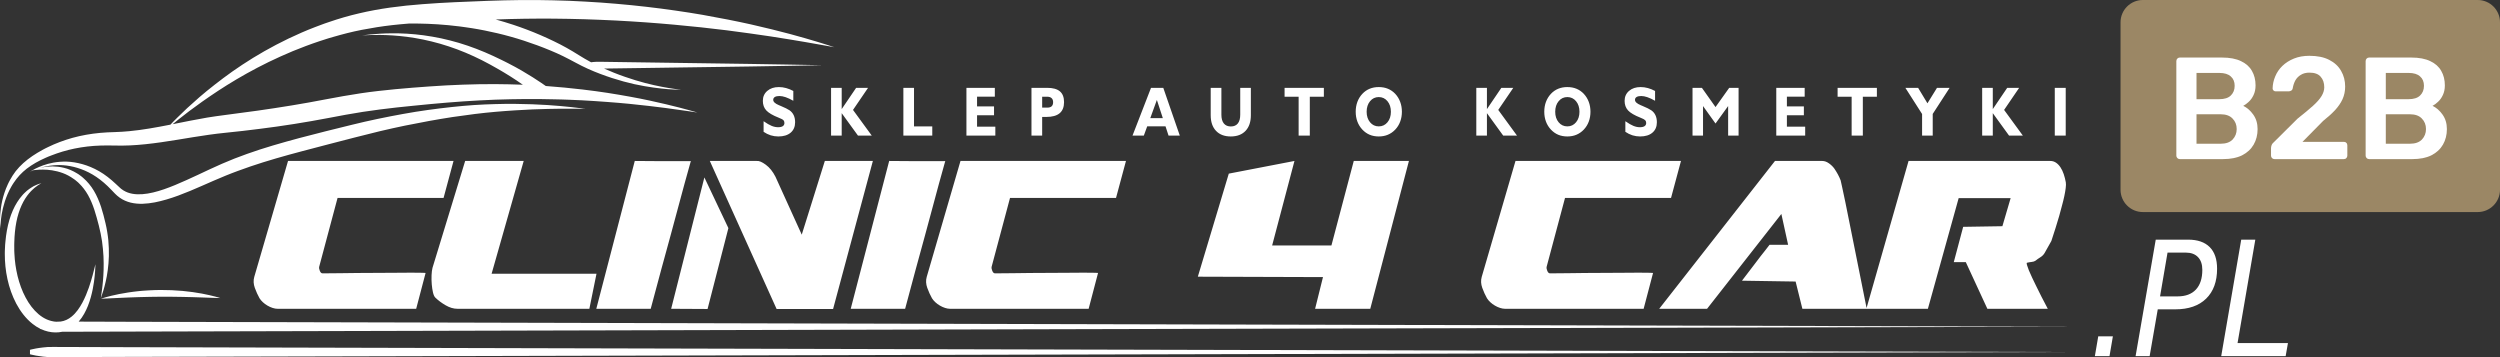
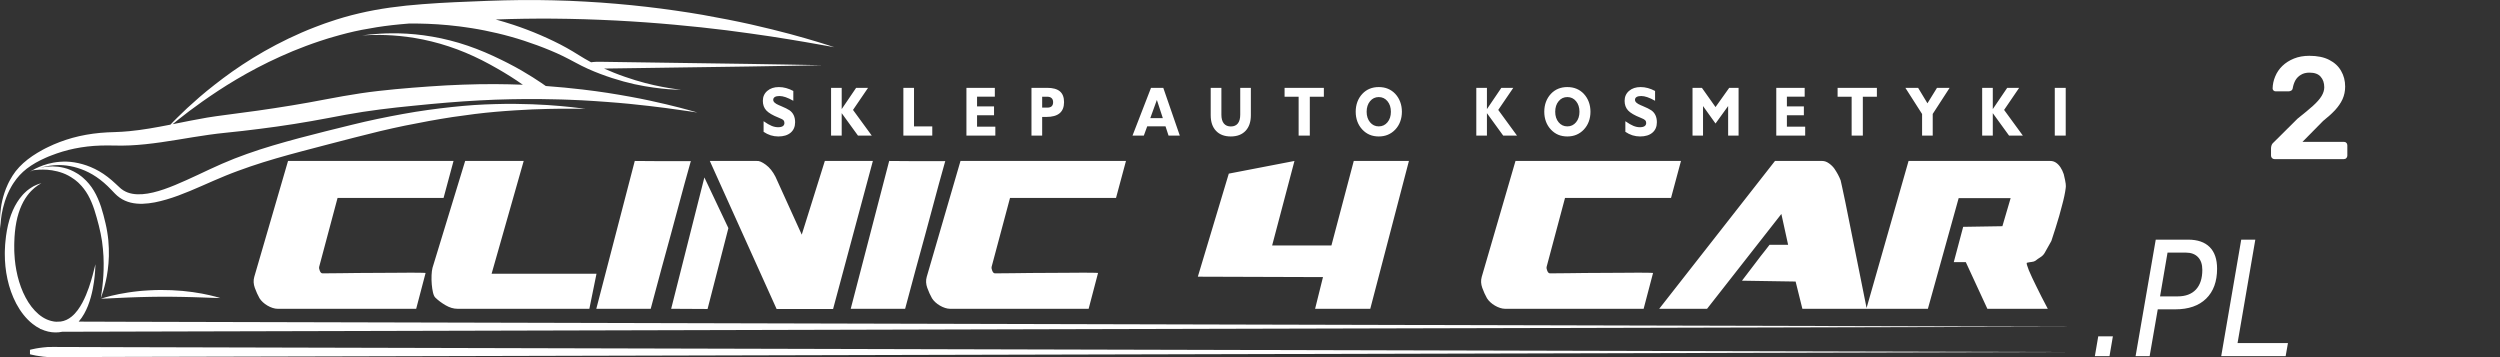
<svg xmlns="http://www.w3.org/2000/svg" width="224" height="32" viewBox="0 0 224 32" fill="none">
  <rect x="0" y="0" width="224" height="32" fill="#333333" stroke="none" />
-   <path d="M2.685 31.344C2.685 31.344 2.863 31.291 3.209 31.226C3.382 31.197 3.596 31.16 3.851 31.132C4.106 31.097 4.402 31.079 4.737 31.087C6.074 31.091 8.037 31.097 10.534 31.105C15.53 31.117 22.666 31.135 31.229 31.157C48.356 31.2 71.191 31.257 94.026 31.314C139.696 31.428 185.367 31.543 185.367 31.543C185.367 31.543 139.696 31.657 94.026 31.772C71.191 31.829 48.356 31.886 31.229 31.929C22.666 31.95 15.53 31.968 10.534 31.98C8.037 31.988 6.074 31.994 4.737 31.998C4.402 32.006 4.106 31.988 3.851 31.954C3.596 31.925 3.382 31.889 3.209 31.859C2.863 31.794 2.685 31.742 2.685 31.742V31.344ZM188.003 30.136H189.314L189.011 31.912H187.699L188.003 30.136ZM193.154 21.472H196.055C196.899 21.472 197.544 21.694 197.987 22.136C198.43 22.58 198.651 23.226 198.651 24.081C198.651 25.226 198.324 26.119 197.669 26.759C197.016 27.396 196.096 27.716 194.912 27.716H193.335L192.607 31.912H191.348L193.154 21.472ZM200.814 21.472H202.076L200.485 30.738H205L204.794 31.912H199.02L200.814 21.472ZM3.591 29.449C3.354 29.332 3.127 29.187 2.917 29.018C2.314 28.544 1.833 27.905 1.461 27.214C1.094 26.517 0.831 25.766 0.667 25.006C0.501 24.247 0.428 23.481 0.431 22.744L0.432 22.606L0.433 22.537L0.434 22.476L0.435 22.459C0.439 22.372 0.443 22.285 0.447 22.199C0.451 22.114 0.455 22.028 0.459 21.942C0.464 21.857 0.475 21.763 0.483 21.675C0.513 21.317 0.559 20.978 0.618 20.648C0.738 19.989 0.917 19.377 1.152 18.847C1.386 18.316 1.675 17.872 1.973 17.53C2.047 17.444 2.117 17.36 2.196 17.291C2.272 17.219 2.342 17.147 2.416 17.087C2.569 16.972 2.703 16.861 2.839 16.787C2.905 16.748 2.967 16.708 3.026 16.674C3.088 16.647 3.146 16.621 3.2 16.596C3.253 16.571 3.302 16.55 3.347 16.529C3.394 16.512 3.437 16.499 3.474 16.486C3.626 16.438 3.707 16.413 3.707 16.413C3.707 16.413 3.634 16.458 3.497 16.544C3.463 16.565 3.424 16.587 3.383 16.614C3.344 16.644 3.3 16.677 3.254 16.712C3.208 16.748 3.158 16.785 3.105 16.825C3.054 16.869 3.002 16.918 2.946 16.967C2.831 17.062 2.723 17.192 2.602 17.324C2.492 17.47 2.363 17.615 2.256 17.799C2.031 18.154 1.827 18.591 1.668 19.094C1.508 19.597 1.399 20.167 1.338 20.78C1.31 21.086 1.285 21.405 1.281 21.721C1.28 21.802 1.275 21.878 1.276 21.963C1.277 22.049 1.277 22.135 1.278 22.221C1.278 22.307 1.279 22.394 1.279 22.481C1.283 22.561 1.286 22.641 1.29 22.721C1.308 23.055 1.333 23.392 1.383 23.73C1.432 24.067 1.496 24.405 1.576 24.741C1.741 25.408 1.975 26.063 2.292 26.654C2.603 27.245 3.002 27.771 3.464 28.161C3.696 28.352 3.943 28.514 4.201 28.624C4.33 28.678 4.46 28.726 4.593 28.757C4.659 28.773 4.726 28.79 4.785 28.798L4.876 28.814L4.992 28.823C5.012 28.825 5.031 28.826 5.051 28.827C5.173 28.818 5.303 28.812 5.44 28.811C5.8 28.759 6.133 28.604 6.419 28.365C6.825 28.035 7.137 27.573 7.382 27.117C7.626 26.656 7.812 26.196 7.958 25.778C8.1 25.359 8.214 24.984 8.298 24.671C8.381 24.358 8.445 24.11 8.485 23.94C8.526 23.769 8.548 23.678 8.548 23.678C8.548 23.678 8.545 23.772 8.54 23.949C8.53 24.125 8.521 24.386 8.485 24.714C8.451 25.044 8.404 25.445 8.311 25.899C8.219 26.354 8.092 26.867 7.878 27.407C7.689 27.874 7.437 28.376 7.049 28.817C8.236 28.821 9.71 28.825 11.441 28.831C16.436 28.843 23.572 28.861 32.135 28.882C49.261 28.925 72.097 28.982 94.932 29.039C140.603 29.154 186.273 29.269 186.273 29.269C186.273 29.269 140.603 29.383 94.932 29.497L5.579 29.725C5.377 29.77 5.169 29.789 4.961 29.786C4.53 29.785 4.09 29.68 3.678 29.491L3.666 29.487C3.641 29.481 3.616 29.474 3.591 29.467V29.449ZM60.136 27.667L63.112 15.898L65.264 20.439L63.398 27.685L60.136 27.667ZM71.837 21.025L73.905 14.422H78.209L74.645 27.685H69.584L63.6 14.422H67.802C68.004 14.396 68.276 14.51 68.618 14.762C68.96 15.015 69.248 15.374 69.484 15.841L71.837 21.025ZM161.493 27.667L160.887 25.226L156.08 25.15C156.528 24.557 156.937 24.021 157.307 23.542C157.452 23.34 157.601 23.145 157.752 22.955C157.903 22.767 158.038 22.596 158.156 22.445C158.274 22.293 158.405 22.123 158.551 21.933H160.215L159.61 19.171L152.953 27.667H148.665L159.038 14.422H163.275C163.476 14.422 163.678 14.494 163.88 14.639C164.082 14.784 164.244 14.945 164.368 15.122C164.479 15.286 164.583 15.456 164.679 15.633C164.773 15.809 164.855 15.986 164.922 16.162C164.933 16.213 164.978 16.415 165.057 16.768C165.135 17.121 165.23 17.569 165.342 18.111C165.454 18.654 165.578 19.269 165.713 19.956C165.847 20.644 165.987 21.341 166.133 22.047C166.465 23.693 166.836 25.543 167.245 27.596L171.007 14.422H183.717C183.896 14.422 184.062 14.472 184.213 14.573C184.364 14.674 184.499 14.813 184.617 14.989C184.734 15.166 184.832 15.371 184.911 15.604C184.989 15.838 185.051 16.08 185.096 16.333C185.118 16.459 185.115 16.632 185.087 16.853C185.059 17.074 185.018 17.317 184.961 17.581C184.905 17.846 184.835 18.13 184.751 18.433C184.667 18.736 184.586 19.038 184.507 19.341C184.305 20.035 184.07 20.786 183.801 21.593L183.196 22.671C183.106 22.823 182.98 22.949 182.818 23.05C182.655 23.151 182.512 23.252 182.389 23.353C182.299 23.416 182.19 23.454 182.061 23.466C181.932 23.479 181.783 23.504 181.616 23.542C181.582 23.555 181.582 23.621 181.616 23.74C181.649 23.86 181.705 24.018 181.783 24.214C181.862 24.409 181.96 24.63 182.078 24.876C182.196 25.122 182.316 25.371 182.439 25.623C182.731 26.229 183.079 26.91 183.482 27.667H178.068L176.135 23.485H175.059L175.9 20.325L179.414 20.268L180.153 17.752H175.496L172.739 27.667H161.493ZM84.697 14.424L84.698 14.422C84.698 14.422 84.698 14.423 84.697 14.424C84.484 15.167 84.294 15.851 84.126 16.474C83.958 17.099 83.767 17.805 83.555 18.594C83.342 19.382 83.123 20.193 82.899 21.025C82.361 22.968 81.761 25.181 81.1 27.667H76.225L79.671 14.422C80.602 14.434 81.436 14.44 82.176 14.44H84.479C84.618 14.44 84.69 14.435 84.697 14.424ZM61.901 14.424L61.902 14.422C61.902 14.422 61.901 14.423 61.901 14.424C61.688 15.167 61.498 15.851 61.33 16.474C61.162 17.099 60.971 17.805 60.758 18.594C60.545 19.382 60.327 20.193 60.103 21.025C59.565 22.968 58.965 25.181 58.304 27.667H53.429L56.875 14.422C57.805 14.434 58.64 14.44 59.38 14.44H61.683C61.822 14.44 61.894 14.435 61.901 14.424ZM25.808 14.422H40.636L39.744 17.733H30.246L28.599 23.901C28.576 24.002 28.595 24.125 28.657 24.27C28.719 24.416 28.794 24.488 28.884 24.488H29.422C29.725 24.488 30.103 24.485 30.557 24.478C31.011 24.473 31.517 24.466 32.078 24.459C32.639 24.453 33.205 24.45 33.776 24.45C34.348 24.45 34.902 24.447 35.441 24.441C35.979 24.434 36.452 24.431 36.861 24.431C37.27 24.431 37.593 24.434 37.828 24.441C38.063 24.447 38.164 24.456 38.13 24.469L37.29 27.667H24.866C24.732 27.667 24.586 27.641 24.429 27.591C24.272 27.541 24.118 27.471 23.967 27.383C23.815 27.295 23.678 27.194 23.555 27.08C23.431 26.967 23.331 26.847 23.252 26.721C23.095 26.443 22.955 26.134 22.832 25.794C22.709 25.453 22.692 25.125 22.782 24.81L25.808 14.422ZM107.326 24.791L110.1 15.557L115.984 14.422L113.984 21.991H119.296L121.297 14.422H126.239L122.776 27.667H117.833L118.539 24.828L107.326 24.791ZM135.788 14.422H150.616L149.725 17.733H140.226L138.579 23.901C138.556 24.002 138.576 24.125 138.637 24.27C138.699 24.416 138.775 24.488 138.865 24.488H139.402C139.705 24.488 140.083 24.485 140.537 24.478C140.991 24.473 141.498 24.466 142.059 24.459C142.619 24.453 143.185 24.45 143.756 24.45C144.328 24.45 144.883 24.447 145.421 24.441C145.959 24.434 146.432 24.431 146.842 24.431C147.25 24.431 147.573 24.434 147.808 24.441C148.043 24.447 148.144 24.456 148.111 24.469L147.27 27.667H134.846C134.712 27.667 134.566 27.641 134.409 27.591C134.252 27.541 134.099 27.471 133.947 27.383C133.796 27.295 133.658 27.194 133.535 27.08C133.412 26.967 133.311 26.847 133.232 26.721C133.076 26.443 132.935 26.134 132.812 25.794C132.689 25.453 132.672 25.125 132.762 24.81L135.788 14.422ZM86.06 14.422H100.887L99.996 17.733H90.498L88.85 23.901C88.828 24.002 88.847 24.125 88.909 24.27C88.971 24.416 89.046 24.488 89.136 24.488H89.674C89.977 24.488 90.355 24.485 90.809 24.478C91.263 24.473 91.769 24.466 92.33 24.459C92.891 24.453 93.457 24.45 94.028 24.45C94.6 24.45 95.155 24.447 95.693 24.441C96.231 24.434 96.704 24.431 97.113 24.431C97.522 24.431 97.844 24.434 98.08 24.441C98.315 24.447 98.416 24.456 98.382 24.469L97.542 27.667H85.118C84.983 27.667 84.838 27.641 84.681 27.591C84.524 27.541 84.37 27.471 84.219 27.383C84.067 27.295 83.93 27.194 83.806 27.08C83.683 26.967 83.582 26.847 83.504 26.721C83.347 26.443 83.207 26.134 83.084 25.794C82.96 25.453 82.944 25.125 83.034 24.81L86.06 14.422ZM41.678 14.422H46.923L44.048 24.526H53.446L52.807 27.667H40.988C40.641 27.667 40.288 27.563 39.929 27.354C39.57 27.146 39.262 26.916 39.004 26.664C38.915 26.576 38.845 26.421 38.794 26.201C38.744 25.98 38.708 25.737 38.685 25.472C38.663 25.207 38.657 24.939 38.668 24.667C38.679 24.396 38.708 24.173 38.752 23.996L41.678 14.422ZM19.287 26.574C19.143 26.537 18.968 26.489 18.766 26.446C18.564 26.399 18.336 26.35 18.086 26.305C17.836 26.258 17.564 26.212 17.276 26.173C16.987 26.134 16.683 26.095 16.367 26.067C16.05 26.038 15.723 26.015 15.391 26.002C15.058 25.987 14.72 25.982 14.381 25.982C14.043 25.986 13.706 25.993 13.371 26.014C13.204 26.021 13.039 26.033 12.879 26.046C12.798 26.053 12.717 26.059 12.638 26.065C12.557 26.073 12.477 26.081 12.397 26.089C12.081 26.12 11.777 26.163 11.489 26.206C11.201 26.247 10.93 26.297 10.68 26.346C10.43 26.393 10.203 26.447 10.001 26.495C9.799 26.541 9.625 26.59 9.482 26.63C9.194 26.71 9.032 26.765 9.032 26.765C9.032 26.765 9.202 26.762 9.497 26.748C9.79 26.734 10.21 26.714 10.713 26.691C10.964 26.68 11.236 26.667 11.523 26.655C11.81 26.645 12.113 26.634 12.425 26.623C12.739 26.616 13.062 26.608 13.39 26.6C13.554 26.597 13.719 26.594 13.885 26.592C14.051 26.588 14.217 26.587 14.384 26.588C14.717 26.584 15.051 26.587 15.379 26.589C15.707 26.594 16.03 26.598 16.343 26.603C16.656 26.61 16.958 26.617 17.245 26.624C17.533 26.634 17.805 26.643 18.055 26.651C18.559 26.669 18.979 26.683 19.273 26.694C19.567 26.704 19.737 26.705 19.737 26.705C19.737 26.705 19.696 26.693 19.62 26.669C19.543 26.647 19.431 26.611 19.287 26.574ZM50.235 9.502C49.53 9.441 48.673 9.376 47.688 9.343C46.703 9.308 45.59 9.288 44.376 9.327C43.769 9.342 43.136 9.37 42.481 9.412C41.827 9.454 41.152 9.52 40.458 9.592C39.072 9.743 37.613 9.936 36.113 10.211C34.614 10.482 33.066 10.8 31.511 11.186C29.961 11.563 28.386 11.957 26.812 12.372C25.24 12.796 23.665 13.241 22.135 13.789C21.37 14.06 20.616 14.354 19.883 14.676C19.148 14.996 18.437 15.336 17.742 15.662C17.048 15.989 16.364 16.297 15.695 16.577C15.025 16.853 14.364 17.094 13.714 17.246C13.068 17.399 12.428 17.464 11.853 17.36C11.566 17.308 11.298 17.21 11.061 17.062C10.999 17.029 10.946 16.982 10.889 16.942L10.847 16.911L10.806 16.875C10.774 16.848 10.744 16.822 10.718 16.797C10.601 16.688 10.485 16.581 10.371 16.474C9.897 16.029 9.397 15.636 8.888 15.344C8.379 15.052 7.866 14.842 7.376 14.706C6.885 14.57 6.416 14.494 5.979 14.482C5.865 14.482 5.768 14.479 5.662 14.482C5.557 14.487 5.453 14.488 5.354 14.498C5.155 14.514 4.967 14.538 4.79 14.571C4.08 14.697 3.554 14.928 3.206 15.095C3.032 15.179 2.903 15.255 2.816 15.305C2.73 15.357 2.685 15.383 2.685 15.383C2.685 15.383 2.732 15.363 2.822 15.322C2.868 15.302 2.925 15.278 2.992 15.251C3.013 15.248 3.036 15.245 3.063 15.242C3.17 15.227 3.327 15.217 3.524 15.204C3.722 15.194 3.962 15.196 4.234 15.211C4.506 15.229 4.81 15.276 5.132 15.356C5.453 15.438 5.794 15.553 6.128 15.735C6.291 15.829 6.447 15.913 6.625 16.048L6.69 16.094L6.723 16.117L6.744 16.132C6.726 16.119 6.741 16.13 6.738 16.128L6.745 16.134C6.784 16.167 6.824 16.2 6.863 16.233C6.903 16.265 6.942 16.299 6.982 16.331L7.094 16.441C7.396 16.733 7.664 17.085 7.89 17.482C8.113 17.882 8.297 18.323 8.45 18.785C8.603 19.248 8.73 19.732 8.856 20.213C8.977 20.683 9.068 21.153 9.141 21.613C9.203 22.075 9.25 22.525 9.271 22.955C9.289 23.385 9.297 23.795 9.283 24.173C9.271 24.552 9.251 24.9 9.222 25.209C9.209 25.363 9.192 25.506 9.178 25.64C9.165 25.774 9.148 25.897 9.133 26.008C9.103 26.229 9.08 26.403 9.06 26.522C9.042 26.641 9.032 26.705 9.032 26.705C9.032 26.705 9.054 26.645 9.095 26.534C9.135 26.422 9.194 26.256 9.258 26.041C9.321 25.827 9.398 25.564 9.464 25.256C9.501 25.104 9.531 24.938 9.567 24.764C9.597 24.59 9.629 24.405 9.653 24.212C9.709 23.824 9.739 23.399 9.755 22.949C9.767 22.497 9.749 22.019 9.706 21.527C9.677 21.282 9.653 21.031 9.607 20.781C9.584 20.656 9.568 20.528 9.54 20.403C9.513 20.278 9.486 20.152 9.458 20.025C9.345 19.534 9.216 19.032 9.055 18.532C8.887 18.035 8.681 17.542 8.414 17.095C8.148 16.648 7.817 16.254 7.455 15.941C7.41 15.902 7.365 15.863 7.319 15.825C7.273 15.79 7.226 15.755 7.179 15.72C7.132 15.686 7.085 15.652 7.039 15.618L7.016 15.602L6.994 15.59L6.96 15.569L6.892 15.528C6.72 15.419 6.509 15.315 6.315 15.23C5.927 15.065 5.543 14.982 5.191 14.94C4.536 14.865 3.991 14.948 3.602 15.039C3.926 14.943 4.332 14.852 4.815 14.81C4.988 14.794 5.171 14.789 5.361 14.791C5.457 14.79 5.553 14.8 5.651 14.803C5.749 14.81 5.859 14.822 5.958 14.832C6.368 14.885 6.81 14.986 7.263 15.152C7.718 15.316 8.181 15.548 8.636 15.855C9.091 16.163 9.532 16.543 9.965 16.998C10.183 17.219 10.406 17.487 10.718 17.706C11.02 17.922 11.364 18.07 11.716 18.156C12.425 18.326 13.153 18.266 13.864 18.134C15.288 17.855 16.685 17.27 18.096 16.651C18.802 16.341 19.512 16.025 20.233 15.732C20.414 15.661 20.596 15.589 20.778 15.516C20.961 15.447 21.144 15.379 21.328 15.309C21.697 15.173 22.068 15.038 22.444 14.912C23.944 14.402 25.497 13.964 27.06 13.55C28.622 13.131 30.194 12.734 31.739 12.33C32.511 12.134 33.271 11.938 34.028 11.758C34.784 11.578 35.534 11.413 36.272 11.259C37.75 10.959 39.184 10.695 40.549 10.487C41.915 10.285 43.208 10.12 44.407 10.018C45.007 9.963 45.583 9.926 46.131 9.889C46.679 9.85 47.199 9.826 47.689 9.804C48.667 9.768 49.522 9.746 50.227 9.741C50.931 9.739 51.486 9.739 51.863 9.745C52.241 9.75 52.443 9.753 52.443 9.753C52.443 9.753 52.243 9.726 51.867 9.676C51.491 9.632 50.939 9.561 50.235 9.502ZM194.211 22.633L193.541 26.556H195.116C195.828 26.556 196.375 26.35 196.757 25.94C197.137 25.529 197.328 24.942 197.328 24.179C197.328 23.687 197.199 23.308 196.94 23.038C196.681 22.768 196.318 22.633 195.85 22.633H194.211ZM49.543 1.67C50.499 1.68 51.447 1.695 52.383 1.724C52.852 1.737 53.318 1.754 53.78 1.775C54.242 1.795 54.7 1.817 55.156 1.837C56.066 1.882 56.96 1.943 57.836 2.002C58.709 2.064 59.562 2.136 60.401 2.211C62.065 2.362 63.642 2.53 65.093 2.713C65.819 2.803 66.514 2.902 67.175 2.992C67.837 3.081 68.463 3.173 69.052 3.263C70.229 3.449 71.256 3.612 72.101 3.759C72.947 3.908 73.61 4.025 74.063 4.105C74.516 4.186 74.757 4.23 74.757 4.23C74.757 4.23 74.522 4.153 74.082 4.01C73.639 3.874 72.992 3.664 72.161 3.43C71.33 3.194 70.32 2.91 69.152 2.628C68.569 2.485 67.947 2.336 67.29 2.188C66.962 2.111 66.624 2.04 66.278 1.969C65.931 1.898 65.577 1.827 65.215 1.753C64.491 1.61 63.734 1.47 62.951 1.33C62.166 1.194 61.356 1.067 60.516 0.947C59.686 0.823 58.821 0.717 57.938 0.612C57.057 0.508 56.155 0.421 55.237 0.341C54.319 0.261 53.384 0.193 52.437 0.143C51.964 0.114 51.487 0.095 51.008 0.072C50.529 0.055 50.048 0.038 49.564 0.028C48.596 0.005 47.621 -0.007 46.641 0.005C45.664 0.014 44.674 0.042 43.7 0.076C41.747 0.152 39.789 0.222 37.853 0.374C35.919 0.52 33.999 0.764 32.167 1.198C31.252 1.412 30.36 1.669 29.502 1.966C29.395 2.002 29.288 2.039 29.181 2.075L29.101 2.102L29.018 2.133L28.862 2.19C28.654 2.268 28.452 2.337 28.241 2.423C28.033 2.504 27.827 2.586 27.622 2.667C27.42 2.752 27.219 2.838 27.019 2.922C25.429 3.613 23.972 4.391 22.67 5.189C22.346 5.39 22.032 5.595 21.724 5.792C21.418 5.994 21.124 6.197 20.836 6.396C20.268 6.805 19.731 7.194 19.242 7.585C18.746 7.965 18.297 8.344 17.883 8.695C17.473 9.051 17.105 9.391 16.768 9.691C16.44 10.003 16.149 10.283 15.897 10.529C15.645 10.772 15.441 10.995 15.271 11.168C13.995 11.419 12.765 11.643 11.576 11.754C11.359 11.771 11.142 11.792 10.928 11.805C10.712 11.815 10.504 11.829 10.285 11.835C9.85 11.847 9.407 11.865 8.976 11.906C8.112 11.986 7.28 12.135 6.498 12.35C5.717 12.57 4.983 12.847 4.312 13.174C4.227 13.216 4.142 13.257 4.058 13.298C3.978 13.34 3.9 13.382 3.821 13.424C3.664 13.51 3.498 13.601 3.347 13.695C3.041 13.88 2.75 14.076 2.478 14.288C1.935 14.711 1.471 15.191 1.131 15.731C1.055 15.861 0.977 15.978 0.905 16.113C0.836 16.248 0.759 16.377 0.703 16.508C0.582 16.768 0.481 17.023 0.4 17.27C0.235 17.762 0.14 18.22 0.085 18.619C0.029 19.019 0.008 19.36 0.002 19.637C-0.004 19.914 0.004 20.126 0.012 20.268C0.02 20.41 0.025 20.483 0.025 20.483C0.025 20.483 0.028 20.41 0.034 20.268C0.042 20.126 0.058 19.916 0.088 19.645C0.153 19.105 0.293 18.308 0.676 17.402C0.771 17.176 0.886 16.946 1.018 16.716C1.08 16.597 1.158 16.492 1.229 16.377C1.302 16.263 1.395 16.145 1.48 16.026C1.817 15.59 2.262 15.178 2.789 14.835C3.052 14.661 3.336 14.5 3.634 14.351C3.785 14.274 3.932 14.208 4.092 14.136C4.173 14.101 4.254 14.066 4.336 14.03C4.416 13.999 4.496 13.969 4.576 13.937C5.231 13.681 5.935 13.463 6.681 13.311C7.427 13.16 8.213 13.064 9.032 13.041C9.442 13.029 9.856 13.031 10.29 13.041C10.507 13.047 10.737 13.044 10.962 13.046C11.189 13.044 11.416 13.034 11.646 13.028C13.48 12.944 15.375 12.607 17.296 12.292C17.777 12.213 18.26 12.143 18.745 12.072C18.987 12.039 19.222 12.007 19.47 11.977C19.716 11.95 19.964 11.923 20.212 11.895C20.714 11.841 21.219 11.787 21.727 11.733C22.234 11.671 22.744 11.609 23.256 11.547C25.302 11.294 27.388 10.962 29.448 10.569C30.477 10.373 31.492 10.178 32.507 10.024C33.523 9.87 34.539 9.74 35.548 9.628C36.057 9.576 36.565 9.524 37.069 9.472C37.574 9.422 38.076 9.373 38.575 9.324C39.572 9.231 40.556 9.151 41.525 9.083C42.493 9.015 43.445 8.97 44.378 8.931C45.312 8.897 46.225 8.882 47.115 8.874C47.559 8.873 47.999 8.873 48.43 8.877C48.863 8.885 49.288 8.892 49.707 8.9C49.917 8.904 50.127 8.909 50.333 8.914C50.538 8.921 50.742 8.928 50.943 8.935C51.347 8.947 51.743 8.969 52.132 8.987C52.909 9.028 53.654 9.08 54.362 9.132C55.07 9.181 55.742 9.243 56.373 9.302C57.634 9.431 58.734 9.556 59.639 9.676C60.543 9.798 61.255 9.894 61.739 9.97C62.224 10.042 62.482 10.081 62.482 10.081C62.482 10.081 62.419 10.063 62.297 10.027C62.174 9.993 61.993 9.938 61.755 9.874C61.279 9.746 60.582 9.553 59.687 9.345C58.792 9.134 57.702 8.889 56.444 8.662C55.814 8.549 55.144 8.431 54.435 8.322C53.726 8.208 52.978 8.117 52.197 8.02C51.157 7.898 50.054 7.789 48.903 7.706C48.797 7.632 48.66 7.536 48.493 7.422C48.078 7.141 47.48 6.751 46.743 6.325C46.375 6.113 45.971 5.892 45.54 5.671C45.432 5.616 45.323 5.561 45.212 5.505C45.102 5.451 44.99 5.396 44.877 5.34C44.65 5.228 44.417 5.117 44.179 5.008C43.224 4.566 42.181 4.16 41.118 3.842C40.586 3.686 40.05 3.549 39.52 3.434C38.989 3.326 38.463 3.23 37.955 3.163C36.934 3.026 35.978 2.979 35.16 2.984C34.751 2.985 34.377 2.999 34.045 3.019C33.714 3.038 33.425 3.062 33.188 3.086C32.951 3.109 32.766 3.132 32.639 3.149C32.512 3.165 32.445 3.173 32.445 3.173C32.445 3.173 32.513 3.169 32.64 3.162C32.767 3.155 32.954 3.145 33.191 3.139C33.429 3.131 33.717 3.126 34.047 3.131C34.377 3.134 34.75 3.146 35.156 3.173C35.966 3.224 36.909 3.338 37.903 3.541C38.402 3.642 38.91 3.772 39.425 3.915C39.938 4.064 40.454 4.234 40.964 4.423C41.984 4.805 42.974 5.269 43.879 5.764C44.105 5.887 44.327 6.011 44.543 6.136C44.652 6.198 44.759 6.261 44.865 6.322C44.97 6.384 45.073 6.445 45.175 6.505C45.581 6.748 45.959 6.99 46.305 7.22C46.496 7.348 46.676 7.472 46.846 7.592C46.036 7.559 45.207 7.544 44.36 7.537C43.413 7.532 42.446 7.552 41.463 7.586C40.48 7.618 39.482 7.676 38.474 7.746C37.97 7.784 37.464 7.821 36.955 7.859C36.439 7.898 35.937 7.948 35.424 7.992C34.391 8.094 33.35 8.203 32.309 8.36C31.266 8.513 30.226 8.707 29.2 8.898C27.152 9.297 25.111 9.625 23.083 9.914C22.07 10.054 21.063 10.188 20.067 10.318C19.816 10.352 19.565 10.386 19.316 10.42C19.067 10.456 18.809 10.497 18.559 10.536C18.062 10.62 17.57 10.712 17.087 10.807C16.538 10.914 15.998 11.024 15.465 11.129C15.621 11 15.8 10.849 16.01 10.689C16.285 10.48 16.598 10.235 16.948 9.961C17.306 9.701 17.697 9.405 18.132 9.098C18.572 8.801 19.035 8.459 19.551 8.132C20.574 7.462 21.75 6.754 23.064 6.066C23.723 5.726 24.412 5.379 25.138 5.058C25.86 4.726 26.618 4.42 27.402 4.124C27.598 4.052 27.797 3.98 27.996 3.907C28.195 3.839 28.394 3.77 28.596 3.701C28.794 3.631 29.009 3.568 29.217 3.5L29.374 3.45L29.448 3.427L29.526 3.404C29.63 3.374 29.734 3.343 29.84 3.313C30.258 3.187 30.684 3.079 31.113 2.966C31.329 2.915 31.546 2.864 31.763 2.812C31.98 2.761 32.201 2.721 32.421 2.674C33.305 2.501 34.209 2.359 35.13 2.253C35.361 2.229 35.593 2.205 35.825 2.181C36.058 2.157 36.292 2.14 36.526 2.12C36.577 2.115 36.628 2.111 36.678 2.107C36.934 2.106 37.216 2.108 37.522 2.112C38.026 2.119 38.593 2.14 39.212 2.179C39.828 2.222 40.502 2.28 41.202 2.371C41.38 2.396 41.566 2.418 41.745 2.446C41.924 2.472 42.105 2.5 42.288 2.527C42.473 2.558 42.659 2.589 42.848 2.621C43.035 2.657 43.225 2.693 43.416 2.729C44.18 2.882 44.966 3.064 45.757 3.287C46.55 3.507 47.346 3.769 48.135 4.059C48.53 4.205 48.923 4.357 49.311 4.52C49.701 4.682 50.078 4.849 50.452 5.032C50.825 5.213 51.188 5.41 51.558 5.606C51.925 5.804 52.3 5.995 52.673 6.162C53.046 6.331 53.413 6.482 53.779 6.619C54.136 6.755 54.501 6.882 54.851 6.996C55.552 7.222 56.222 7.406 56.845 7.542C57.469 7.679 58.045 7.776 58.556 7.847C59.066 7.917 59.513 7.964 59.881 7.993C60.249 8.02 60.539 8.033 60.736 8.04C60.933 8.046 61.038 8.049 61.038 8.049C61.038 8.049 60.934 8.036 60.738 8.011C60.542 7.984 60.255 7.944 59.892 7.882C59.165 7.761 58.13 7.556 56.919 7.185C56.315 6.998 55.664 6.78 54.989 6.508C54.707 6.395 54.423 6.275 54.13 6.143C54.668 6.136 55.359 6.126 56.164 6.114C58.114 6.087 60.713 6.05 63.312 6.012C64.612 5.994 65.912 5.975 67.13 5.958C68.349 5.937 69.486 5.919 70.46 5.902C72.41 5.866 73.71 5.842 73.71 5.842C73.71 5.842 72.41 5.819 70.46 5.782C69.486 5.766 68.349 5.747 67.13 5.727C65.912 5.709 64.612 5.691 63.312 5.672C60.713 5.635 58.114 5.598 56.164 5.57C55.19 5.556 54.378 5.545 53.809 5.536C53.525 5.53 53.301 5.539 53.149 5.556C53.067 5.564 53.007 5.573 52.968 5.58C52.948 5.57 52.929 5.561 52.91 5.551C52.56 5.364 52.214 5.16 51.861 4.939C51.507 4.719 51.14 4.492 50.761 4.283C50.385 4.072 49.994 3.873 49.606 3.686C49.218 3.497 48.821 3.318 48.424 3.146C47.628 2.802 46.819 2.497 46.014 2.229C45.477 2.052 44.944 1.891 44.415 1.746C46.138 1.683 47.849 1.658 49.543 1.67ZM68.418 11.811V10.861C68.705 11.061 68.946 11.2 69.143 11.28C69.34 11.36 69.53 11.399 69.716 11.399C69.902 11.399 70.044 11.367 70.14 11.303C70.236 11.239 70.284 11.143 70.284 11.017C70.284 10.915 70.254 10.832 70.194 10.77C70.135 10.708 69.995 10.633 69.776 10.548C69.234 10.334 68.861 10.114 68.657 9.89C68.453 9.667 68.351 9.382 68.351 9.035C68.351 8.669 68.484 8.372 68.749 8.144C69.015 7.915 69.36 7.801 69.786 7.801C70.001 7.801 70.219 7.83 70.436 7.89C70.653 7.949 70.869 8.036 71.081 8.15V9.03C70.825 8.885 70.596 8.777 70.393 8.708C70.19 8.638 70.005 8.603 69.838 8.603C69.658 8.603 69.519 8.633 69.424 8.692C69.329 8.752 69.281 8.836 69.281 8.946C69.281 9.036 69.324 9.121 69.409 9.199C69.494 9.278 69.623 9.353 69.795 9.425C69.831 9.442 69.887 9.465 69.961 9.495C70.324 9.646 70.584 9.776 70.742 9.883C70.907 9.997 71.031 10.145 71.116 10.324C71.2 10.504 71.242 10.714 71.242 10.954C71.242 11.35 71.109 11.66 70.844 11.887C70.577 12.114 70.209 12.227 69.737 12.227C69.501 12.227 69.274 12.192 69.053 12.124C68.833 12.053 68.621 11.95 68.418 11.811ZM138.367 10.014C138.367 9.696 138.417 9.402 138.516 9.131C138.617 8.86 138.765 8.619 138.963 8.407C139.155 8.203 139.373 8.051 139.618 7.952C139.862 7.851 140.133 7.801 140.433 7.801C140.735 7.801 141.009 7.851 141.254 7.953C141.499 8.054 141.717 8.205 141.909 8.407C142.105 8.619 142.254 8.86 142.354 9.131C142.455 9.402 142.506 9.696 142.506 10.014C142.506 10.331 142.455 10.623 142.354 10.894C142.254 11.165 142.105 11.404 141.909 11.612C141.715 11.815 141.495 11.969 141.25 12.072C141.004 12.176 140.731 12.227 140.433 12.227C140.135 12.227 139.864 12.176 139.62 12.075C139.376 11.972 139.157 11.818 138.963 11.612C138.767 11.404 138.619 11.165 138.518 10.894C138.417 10.623 138.367 10.331 138.367 10.014ZM121.471 10.014C121.471 9.696 121.521 9.402 121.62 9.131C121.721 8.86 121.869 8.619 122.067 8.407C122.259 8.203 122.478 8.051 122.721 7.952C122.966 7.851 123.237 7.801 123.537 7.801C123.839 7.801 124.113 7.851 124.358 7.953C124.603 8.054 124.822 8.205 125.014 8.407C125.21 8.619 125.358 8.86 125.458 9.131C125.559 9.402 125.61 9.696 125.61 10.014C125.61 10.331 125.559 10.623 125.458 10.894C125.358 11.165 125.21 11.404 125.014 11.612C124.82 11.815 124.599 11.969 124.354 12.072C124.109 12.176 123.836 12.227 123.537 12.227C123.239 12.227 122.968 12.176 122.725 12.075C122.48 11.972 122.261 11.818 122.067 11.612C121.871 11.404 121.723 11.165 121.622 10.894C121.521 10.623 121.471 10.331 121.471 10.014ZM112.077 7.87V10.321C112.077 10.921 111.919 11.388 111.603 11.723C111.286 12.058 110.844 12.227 110.277 12.227C109.711 12.227 109.27 12.058 108.954 11.723C108.637 11.388 108.479 10.921 108.479 10.321V7.87H109.437V10.278C109.437 10.619 109.509 10.879 109.654 11.06C109.799 11.241 110.01 11.331 110.285 11.331C110.558 11.331 110.767 11.241 110.91 11.061C111.053 10.882 111.125 10.621 111.125 10.278V7.87H112.077ZM145.632 11.811V10.861C145.919 11.061 146.16 11.2 146.357 11.28C146.554 11.36 146.744 11.399 146.929 11.399C147.116 11.399 147.257 11.367 147.354 11.303C147.449 11.239 147.498 11.143 147.498 11.017C147.498 10.915 147.468 10.832 147.408 10.77C147.348 10.708 147.209 10.633 146.99 10.548C146.448 10.334 146.075 10.114 145.87 9.89C145.667 9.667 145.565 9.382 145.565 9.035C145.565 8.669 145.698 8.372 145.963 8.144C146.229 7.915 146.574 7.801 147 7.801C147.216 7.801 147.432 7.83 147.65 7.89C147.867 7.949 148.083 8.036 148.294 8.15V9.03C148.039 8.885 147.81 8.777 147.606 8.708C147.404 8.638 147.219 8.603 147.052 8.603C146.871 8.603 146.733 8.633 146.638 8.692C146.542 8.752 146.495 8.836 146.495 8.946C146.495 9.036 146.538 9.121 146.623 9.199C146.708 9.278 146.837 9.353 147.009 9.425C147.044 9.442 147.101 9.465 147.175 9.495C147.538 9.646 147.798 9.776 147.955 9.883C148.12 9.997 148.245 10.145 148.329 10.324C148.414 10.504 148.456 10.714 148.456 10.954C148.456 11.35 148.323 11.66 148.057 11.887C147.791 12.114 147.422 12.227 146.951 12.227C146.715 12.227 146.488 12.192 146.267 12.124C146.047 12.053 145.835 11.95 145.632 11.811ZM184.108 7.87H185.088V12.152H184.108V7.87ZM116.357 12.152V8.666H115.098V7.87H118.618V8.666H117.359V12.152H116.357ZM80.942 12.152V7.87H81.895V11.324H83.532V12.152H80.942ZM74.464 12.152V7.87H75.416V9.776L76.709 7.87H77.778L76.43 9.849L78.112 12.152H76.876L75.416 10.139V12.152H74.464ZM86.592 12.152V7.87H89.137V8.66H87.544V9.532H89.065V10.328H87.544V11.349H89.182V12.152H86.592ZM165.907 12.152V8.666H164.649V7.87H168.169V8.666H166.91V12.152H165.907ZM92.42 12.152V7.87H93.824C94.339 7.87 94.72 7.976 94.968 8.186C95.215 8.395 95.339 8.716 95.339 9.15C95.339 9.594 95.207 9.927 94.942 10.148C94.677 10.368 94.279 10.478 93.748 10.478H93.378V12.152H92.42ZM101.472 12.152L103.131 7.87H104.23L105.711 12.152H104.702L104.43 11.318H102.791L102.486 12.152H101.472ZM132.277 12.152V7.87H133.229V9.776L134.521 7.87H135.591L134.243 9.849L135.925 12.152H134.688L133.229 10.139V12.152H132.277ZM172.219 12.152V10.214L170.721 7.87H171.863L172.699 9.256L173.555 7.87H174.687L173.172 10.208V12.152H172.219ZM151.65 12.152V7.87H152.49L153.711 9.594L154.937 7.87H155.777V12.152H154.841V9.502L153.711 11.067L152.591 9.502V12.152H151.65ZM177.602 12.152V7.87H178.554V9.776L179.846 7.87H180.916L179.568 9.849L181.25 12.152H180.013L178.554 10.139V12.152H177.602ZM159.154 12.152V7.87H161.699V8.66H160.106V9.532H161.627V10.328H160.106V11.349H161.744V12.152H159.154ZM122.451 10.014C122.451 10.396 122.554 10.71 122.757 10.955C122.961 11.201 123.221 11.324 123.537 11.324C123.853 11.324 124.114 11.201 124.318 10.955C124.522 10.71 124.624 10.396 124.624 10.014C124.624 9.63 124.522 9.315 124.318 9.068C124.114 8.821 123.853 8.697 123.537 8.697C123.221 8.697 122.961 8.821 122.757 9.068C122.554 9.315 122.451 9.63 122.451 10.014ZM139.347 10.014C139.347 10.396 139.449 10.71 139.653 10.955C139.857 11.201 140.117 11.324 140.433 11.324C140.749 11.324 141.01 11.201 141.214 10.955C141.417 10.71 141.52 10.396 141.52 10.014C141.52 9.63 141.417 9.315 141.214 9.068C141.01 8.821 140.749 8.697 140.433 8.697C140.117 8.697 139.857 8.821 139.653 9.068C139.449 9.315 139.347 9.63 139.347 10.014ZM103.066 10.584H104.189L103.656 8.954L103.066 10.584ZM93.829 9.644C94.009 9.644 94.141 9.603 94.229 9.523C94.315 9.442 94.359 9.32 94.359 9.155C94.359 8.998 94.313 8.877 94.223 8.793C94.132 8.708 94.003 8.666 93.834 8.666H93.378V9.644H93.829Z" fill="white" />
-   <path d="M190 2C190 0.895 190.895 0 192 0H222C223.105 0 224 0.895 224 2V17C224 18.105 223.105 19 222 19H192C190.895 19 190 18.105 190 17V2Z" fill="#9B8765" />
-   <path d="M195.312 14.256C195.225 14.256 195.152 14.226 195.091 14.165C195.03 14.104 195 14.031 195 13.944V5.481C195 5.386 195.03 5.308 195.091 5.247C195.152 5.186 195.225 5.156 195.312 5.156H199.082C199.784 5.156 200.356 5.264 200.798 5.481C201.24 5.689 201.565 5.979 201.773 6.352C201.99 6.725 202.098 7.158 202.098 7.652C202.098 7.981 202.037 8.272 201.916 8.523C201.803 8.766 201.66 8.965 201.487 9.121C201.322 9.277 201.158 9.398 200.993 9.485C201.331 9.641 201.63 9.901 201.89 10.265C202.15 10.629 202.28 11.062 202.28 11.565C202.28 12.085 202.163 12.549 201.929 12.956C201.695 13.363 201.348 13.684 200.889 13.918C200.43 14.143 199.862 14.256 199.186 14.256H195.312ZM196.807 12.878H198.978C199.446 12.878 199.801 12.752 200.044 12.501C200.287 12.241 200.408 11.929 200.408 11.565C200.408 11.184 200.282 10.867 200.031 10.616C199.788 10.365 199.437 10.239 198.978 10.239H196.807V12.878ZM196.807 8.887H198.848C199.307 8.887 199.65 8.779 199.875 8.562C200.109 8.337 200.226 8.046 200.226 7.691C200.226 7.327 200.109 7.045 199.875 6.846C199.65 6.638 199.307 6.534 198.848 6.534H196.807V8.887Z" fill="white" />
+   <path d="M2.685 31.344C2.685 31.344 2.863 31.291 3.209 31.226C3.382 31.197 3.596 31.16 3.851 31.132C4.106 31.097 4.402 31.079 4.737 31.087C6.074 31.091 8.037 31.097 10.534 31.105C15.53 31.117 22.666 31.135 31.229 31.157C48.356 31.2 71.191 31.257 94.026 31.314C139.696 31.428 185.367 31.543 185.367 31.543C185.367 31.543 139.696 31.657 94.026 31.772C71.191 31.829 48.356 31.886 31.229 31.929C22.666 31.95 15.53 31.968 10.534 31.98C8.037 31.988 6.074 31.994 4.737 31.998C4.402 32.006 4.106 31.988 3.851 31.954C3.596 31.925 3.382 31.889 3.209 31.859C2.863 31.794 2.685 31.742 2.685 31.742V31.344ZM188.003 30.136H189.314L189.011 31.912H187.699L188.003 30.136ZM193.154 21.472H196.055C196.899 21.472 197.544 21.694 197.987 22.136C198.43 22.58 198.651 23.226 198.651 24.081C198.651 25.226 198.324 26.119 197.669 26.759C197.016 27.396 196.096 27.716 194.912 27.716H193.335L192.607 31.912H191.348L193.154 21.472ZM200.814 21.472H202.076L200.485 30.738H205L204.794 31.912H199.02L200.814 21.472ZM3.591 29.449C3.354 29.332 3.127 29.187 2.917 29.018C2.314 28.544 1.833 27.905 1.461 27.214C1.094 26.517 0.831 25.766 0.667 25.006C0.501 24.247 0.428 23.481 0.431 22.744L0.432 22.606L0.433 22.537L0.434 22.476L0.435 22.459C0.439 22.372 0.443 22.285 0.447 22.199C0.451 22.114 0.455 22.028 0.459 21.942C0.464 21.857 0.475 21.763 0.483 21.675C0.513 21.317 0.559 20.978 0.618 20.648C0.738 19.989 0.917 19.377 1.152 18.847C1.386 18.316 1.675 17.872 1.973 17.53C2.047 17.444 2.117 17.36 2.196 17.291C2.272 17.219 2.342 17.147 2.416 17.087C2.569 16.972 2.703 16.861 2.839 16.787C2.905 16.748 2.967 16.708 3.026 16.674C3.088 16.647 3.146 16.621 3.2 16.596C3.253 16.571 3.302 16.55 3.347 16.529C3.394 16.512 3.437 16.499 3.474 16.486C3.626 16.438 3.707 16.413 3.707 16.413C3.707 16.413 3.634 16.458 3.497 16.544C3.463 16.565 3.424 16.587 3.383 16.614C3.344 16.644 3.3 16.677 3.254 16.712C3.208 16.748 3.158 16.785 3.105 16.825C3.054 16.869 3.002 16.918 2.946 16.967C2.831 17.062 2.723 17.192 2.602 17.324C2.492 17.47 2.363 17.615 2.256 17.799C2.031 18.154 1.827 18.591 1.668 19.094C1.508 19.597 1.399 20.167 1.338 20.78C1.31 21.086 1.285 21.405 1.281 21.721C1.28 21.802 1.275 21.878 1.276 21.963C1.277 22.049 1.277 22.135 1.278 22.221C1.278 22.307 1.279 22.394 1.279 22.481C1.283 22.561 1.286 22.641 1.29 22.721C1.308 23.055 1.333 23.392 1.383 23.73C1.432 24.067 1.496 24.405 1.576 24.741C1.741 25.408 1.975 26.063 2.292 26.654C2.603 27.245 3.002 27.771 3.464 28.161C3.696 28.352 3.943 28.514 4.201 28.624C4.33 28.678 4.46 28.726 4.593 28.757C4.659 28.773 4.726 28.79 4.785 28.798L4.876 28.814L4.992 28.823C5.012 28.825 5.031 28.826 5.051 28.827C5.173 28.818 5.303 28.812 5.44 28.811C5.8 28.759 6.133 28.604 6.419 28.365C6.825 28.035 7.137 27.573 7.382 27.117C7.626 26.656 7.812 26.196 7.958 25.778C8.1 25.359 8.214 24.984 8.298 24.671C8.381 24.358 8.445 24.11 8.485 23.94C8.526 23.769 8.548 23.678 8.548 23.678C8.548 23.678 8.545 23.772 8.54 23.949C8.53 24.125 8.521 24.386 8.485 24.714C8.451 25.044 8.404 25.445 8.311 25.899C8.219 26.354 8.092 26.867 7.878 27.407C7.689 27.874 7.437 28.376 7.049 28.817C8.236 28.821 9.71 28.825 11.441 28.831C16.436 28.843 23.572 28.861 32.135 28.882C49.261 28.925 72.097 28.982 94.932 29.039C140.603 29.154 186.273 29.269 186.273 29.269C186.273 29.269 140.603 29.383 94.932 29.497L5.579 29.725C5.377 29.77 5.169 29.789 4.961 29.786C4.53 29.785 4.09 29.68 3.678 29.491L3.666 29.487C3.641 29.481 3.616 29.474 3.591 29.467V29.449ZM60.136 27.667L63.112 15.898L65.264 20.439L63.398 27.685L60.136 27.667ZM71.837 21.025L73.905 14.422H78.209L74.645 27.685H69.584L63.6 14.422H67.802C68.004 14.396 68.276 14.51 68.618 14.762C68.96 15.015 69.248 15.374 69.484 15.841L71.837 21.025ZM161.493 27.667L160.887 25.226L156.08 25.15C156.528 24.557 156.937 24.021 157.307 23.542C157.452 23.34 157.601 23.145 157.752 22.955C157.903 22.767 158.038 22.596 158.156 22.445C158.274 22.293 158.405 22.123 158.551 21.933H160.215L159.61 19.171L152.953 27.667H148.665L159.038 14.422H163.275C163.476 14.422 163.678 14.494 163.88 14.639C164.082 14.784 164.244 14.945 164.368 15.122C164.479 15.286 164.583 15.456 164.679 15.633C164.773 15.809 164.855 15.986 164.922 16.162C164.933 16.213 164.978 16.415 165.057 16.768C165.135 17.121 165.23 17.569 165.342 18.111C165.454 18.654 165.578 19.269 165.713 19.956C165.847 20.644 165.987 21.341 166.133 22.047C166.465 23.693 166.836 25.543 167.245 27.596L171.007 14.422H183.717C183.896 14.422 184.062 14.472 184.213 14.573C184.364 14.674 184.499 14.813 184.617 14.989C184.734 15.166 184.832 15.371 184.911 15.604C185.118 16.459 185.115 16.632 185.087 16.853C185.059 17.074 185.018 17.317 184.961 17.581C184.905 17.846 184.835 18.13 184.751 18.433C184.667 18.736 184.586 19.038 184.507 19.341C184.305 20.035 184.07 20.786 183.801 21.593L183.196 22.671C183.106 22.823 182.98 22.949 182.818 23.05C182.655 23.151 182.512 23.252 182.389 23.353C182.299 23.416 182.19 23.454 182.061 23.466C181.932 23.479 181.783 23.504 181.616 23.542C181.582 23.555 181.582 23.621 181.616 23.74C181.649 23.86 181.705 24.018 181.783 24.214C181.862 24.409 181.96 24.63 182.078 24.876C182.196 25.122 182.316 25.371 182.439 25.623C182.731 26.229 183.079 26.91 183.482 27.667H178.068L176.135 23.485H175.059L175.9 20.325L179.414 20.268L180.153 17.752H175.496L172.739 27.667H161.493ZM84.697 14.424L84.698 14.422C84.698 14.422 84.698 14.423 84.697 14.424C84.484 15.167 84.294 15.851 84.126 16.474C83.958 17.099 83.767 17.805 83.555 18.594C83.342 19.382 83.123 20.193 82.899 21.025C82.361 22.968 81.761 25.181 81.1 27.667H76.225L79.671 14.422C80.602 14.434 81.436 14.44 82.176 14.44H84.479C84.618 14.44 84.69 14.435 84.697 14.424ZM61.901 14.424L61.902 14.422C61.902 14.422 61.901 14.423 61.901 14.424C61.688 15.167 61.498 15.851 61.33 16.474C61.162 17.099 60.971 17.805 60.758 18.594C60.545 19.382 60.327 20.193 60.103 21.025C59.565 22.968 58.965 25.181 58.304 27.667H53.429L56.875 14.422C57.805 14.434 58.64 14.44 59.38 14.44H61.683C61.822 14.44 61.894 14.435 61.901 14.424ZM25.808 14.422H40.636L39.744 17.733H30.246L28.599 23.901C28.576 24.002 28.595 24.125 28.657 24.27C28.719 24.416 28.794 24.488 28.884 24.488H29.422C29.725 24.488 30.103 24.485 30.557 24.478C31.011 24.473 31.517 24.466 32.078 24.459C32.639 24.453 33.205 24.45 33.776 24.45C34.348 24.45 34.902 24.447 35.441 24.441C35.979 24.434 36.452 24.431 36.861 24.431C37.27 24.431 37.593 24.434 37.828 24.441C38.063 24.447 38.164 24.456 38.13 24.469L37.29 27.667H24.866C24.732 27.667 24.586 27.641 24.429 27.591C24.272 27.541 24.118 27.471 23.967 27.383C23.815 27.295 23.678 27.194 23.555 27.08C23.431 26.967 23.331 26.847 23.252 26.721C23.095 26.443 22.955 26.134 22.832 25.794C22.709 25.453 22.692 25.125 22.782 24.81L25.808 14.422ZM107.326 24.791L110.1 15.557L115.984 14.422L113.984 21.991H119.296L121.297 14.422H126.239L122.776 27.667H117.833L118.539 24.828L107.326 24.791ZM135.788 14.422H150.616L149.725 17.733H140.226L138.579 23.901C138.556 24.002 138.576 24.125 138.637 24.27C138.699 24.416 138.775 24.488 138.865 24.488H139.402C139.705 24.488 140.083 24.485 140.537 24.478C140.991 24.473 141.498 24.466 142.059 24.459C142.619 24.453 143.185 24.45 143.756 24.45C144.328 24.45 144.883 24.447 145.421 24.441C145.959 24.434 146.432 24.431 146.842 24.431C147.25 24.431 147.573 24.434 147.808 24.441C148.043 24.447 148.144 24.456 148.111 24.469L147.27 27.667H134.846C134.712 27.667 134.566 27.641 134.409 27.591C134.252 27.541 134.099 27.471 133.947 27.383C133.796 27.295 133.658 27.194 133.535 27.08C133.412 26.967 133.311 26.847 133.232 26.721C133.076 26.443 132.935 26.134 132.812 25.794C132.689 25.453 132.672 25.125 132.762 24.81L135.788 14.422ZM86.06 14.422H100.887L99.996 17.733H90.498L88.85 23.901C88.828 24.002 88.847 24.125 88.909 24.27C88.971 24.416 89.046 24.488 89.136 24.488H89.674C89.977 24.488 90.355 24.485 90.809 24.478C91.263 24.473 91.769 24.466 92.33 24.459C92.891 24.453 93.457 24.45 94.028 24.45C94.6 24.45 95.155 24.447 95.693 24.441C96.231 24.434 96.704 24.431 97.113 24.431C97.522 24.431 97.844 24.434 98.08 24.441C98.315 24.447 98.416 24.456 98.382 24.469L97.542 27.667H85.118C84.983 27.667 84.838 27.641 84.681 27.591C84.524 27.541 84.37 27.471 84.219 27.383C84.067 27.295 83.93 27.194 83.806 27.08C83.683 26.967 83.582 26.847 83.504 26.721C83.347 26.443 83.207 26.134 83.084 25.794C82.96 25.453 82.944 25.125 83.034 24.81L86.06 14.422ZM41.678 14.422H46.923L44.048 24.526H53.446L52.807 27.667H40.988C40.641 27.667 40.288 27.563 39.929 27.354C39.57 27.146 39.262 26.916 39.004 26.664C38.915 26.576 38.845 26.421 38.794 26.201C38.744 25.98 38.708 25.737 38.685 25.472C38.663 25.207 38.657 24.939 38.668 24.667C38.679 24.396 38.708 24.173 38.752 23.996L41.678 14.422ZM19.287 26.574C19.143 26.537 18.968 26.489 18.766 26.446C18.564 26.399 18.336 26.35 18.086 26.305C17.836 26.258 17.564 26.212 17.276 26.173C16.987 26.134 16.683 26.095 16.367 26.067C16.05 26.038 15.723 26.015 15.391 26.002C15.058 25.987 14.72 25.982 14.381 25.982C14.043 25.986 13.706 25.993 13.371 26.014C13.204 26.021 13.039 26.033 12.879 26.046C12.798 26.053 12.717 26.059 12.638 26.065C12.557 26.073 12.477 26.081 12.397 26.089C12.081 26.12 11.777 26.163 11.489 26.206C11.201 26.247 10.93 26.297 10.68 26.346C10.43 26.393 10.203 26.447 10.001 26.495C9.799 26.541 9.625 26.59 9.482 26.63C9.194 26.71 9.032 26.765 9.032 26.765C9.032 26.765 9.202 26.762 9.497 26.748C9.79 26.734 10.21 26.714 10.713 26.691C10.964 26.68 11.236 26.667 11.523 26.655C11.81 26.645 12.113 26.634 12.425 26.623C12.739 26.616 13.062 26.608 13.39 26.6C13.554 26.597 13.719 26.594 13.885 26.592C14.051 26.588 14.217 26.587 14.384 26.588C14.717 26.584 15.051 26.587 15.379 26.589C15.707 26.594 16.03 26.598 16.343 26.603C16.656 26.61 16.958 26.617 17.245 26.624C17.533 26.634 17.805 26.643 18.055 26.651C18.559 26.669 18.979 26.683 19.273 26.694C19.567 26.704 19.737 26.705 19.737 26.705C19.737 26.705 19.696 26.693 19.62 26.669C19.543 26.647 19.431 26.611 19.287 26.574ZM50.235 9.502C49.53 9.441 48.673 9.376 47.688 9.343C46.703 9.308 45.59 9.288 44.376 9.327C43.769 9.342 43.136 9.37 42.481 9.412C41.827 9.454 41.152 9.52 40.458 9.592C39.072 9.743 37.613 9.936 36.113 10.211C34.614 10.482 33.066 10.8 31.511 11.186C29.961 11.563 28.386 11.957 26.812 12.372C25.24 12.796 23.665 13.241 22.135 13.789C21.37 14.06 20.616 14.354 19.883 14.676C19.148 14.996 18.437 15.336 17.742 15.662C17.048 15.989 16.364 16.297 15.695 16.577C15.025 16.853 14.364 17.094 13.714 17.246C13.068 17.399 12.428 17.464 11.853 17.36C11.566 17.308 11.298 17.21 11.061 17.062C10.999 17.029 10.946 16.982 10.889 16.942L10.847 16.911L10.806 16.875C10.774 16.848 10.744 16.822 10.718 16.797C10.601 16.688 10.485 16.581 10.371 16.474C9.897 16.029 9.397 15.636 8.888 15.344C8.379 15.052 7.866 14.842 7.376 14.706C6.885 14.57 6.416 14.494 5.979 14.482C5.865 14.482 5.768 14.479 5.662 14.482C5.557 14.487 5.453 14.488 5.354 14.498C5.155 14.514 4.967 14.538 4.79 14.571C4.08 14.697 3.554 14.928 3.206 15.095C3.032 15.179 2.903 15.255 2.816 15.305C2.73 15.357 2.685 15.383 2.685 15.383C2.685 15.383 2.732 15.363 2.822 15.322C2.868 15.302 2.925 15.278 2.992 15.251C3.013 15.248 3.036 15.245 3.063 15.242C3.17 15.227 3.327 15.217 3.524 15.204C3.722 15.194 3.962 15.196 4.234 15.211C4.506 15.229 4.81 15.276 5.132 15.356C5.453 15.438 5.794 15.553 6.128 15.735C6.291 15.829 6.447 15.913 6.625 16.048L6.69 16.094L6.723 16.117L6.744 16.132C6.726 16.119 6.741 16.13 6.738 16.128L6.745 16.134C6.784 16.167 6.824 16.2 6.863 16.233C6.903 16.265 6.942 16.299 6.982 16.331L7.094 16.441C7.396 16.733 7.664 17.085 7.89 17.482C8.113 17.882 8.297 18.323 8.45 18.785C8.603 19.248 8.73 19.732 8.856 20.213C8.977 20.683 9.068 21.153 9.141 21.613C9.203 22.075 9.25 22.525 9.271 22.955C9.289 23.385 9.297 23.795 9.283 24.173C9.271 24.552 9.251 24.9 9.222 25.209C9.209 25.363 9.192 25.506 9.178 25.64C9.165 25.774 9.148 25.897 9.133 26.008C9.103 26.229 9.08 26.403 9.06 26.522C9.042 26.641 9.032 26.705 9.032 26.705C9.032 26.705 9.054 26.645 9.095 26.534C9.135 26.422 9.194 26.256 9.258 26.041C9.321 25.827 9.398 25.564 9.464 25.256C9.501 25.104 9.531 24.938 9.567 24.764C9.597 24.59 9.629 24.405 9.653 24.212C9.709 23.824 9.739 23.399 9.755 22.949C9.767 22.497 9.749 22.019 9.706 21.527C9.677 21.282 9.653 21.031 9.607 20.781C9.584 20.656 9.568 20.528 9.54 20.403C9.513 20.278 9.486 20.152 9.458 20.025C9.345 19.534 9.216 19.032 9.055 18.532C8.887 18.035 8.681 17.542 8.414 17.095C8.148 16.648 7.817 16.254 7.455 15.941C7.41 15.902 7.365 15.863 7.319 15.825C7.273 15.79 7.226 15.755 7.179 15.72C7.132 15.686 7.085 15.652 7.039 15.618L7.016 15.602L6.994 15.59L6.96 15.569L6.892 15.528C6.72 15.419 6.509 15.315 6.315 15.23C5.927 15.065 5.543 14.982 5.191 14.94C4.536 14.865 3.991 14.948 3.602 15.039C3.926 14.943 4.332 14.852 4.815 14.81C4.988 14.794 5.171 14.789 5.361 14.791C5.457 14.79 5.553 14.8 5.651 14.803C5.749 14.81 5.859 14.822 5.958 14.832C6.368 14.885 6.81 14.986 7.263 15.152C7.718 15.316 8.181 15.548 8.636 15.855C9.091 16.163 9.532 16.543 9.965 16.998C10.183 17.219 10.406 17.487 10.718 17.706C11.02 17.922 11.364 18.07 11.716 18.156C12.425 18.326 13.153 18.266 13.864 18.134C15.288 17.855 16.685 17.27 18.096 16.651C18.802 16.341 19.512 16.025 20.233 15.732C20.414 15.661 20.596 15.589 20.778 15.516C20.961 15.447 21.144 15.379 21.328 15.309C21.697 15.173 22.068 15.038 22.444 14.912C23.944 14.402 25.497 13.964 27.06 13.55C28.622 13.131 30.194 12.734 31.739 12.33C32.511 12.134 33.271 11.938 34.028 11.758C34.784 11.578 35.534 11.413 36.272 11.259C37.75 10.959 39.184 10.695 40.549 10.487C41.915 10.285 43.208 10.12 44.407 10.018C45.007 9.963 45.583 9.926 46.131 9.889C46.679 9.85 47.199 9.826 47.689 9.804C48.667 9.768 49.522 9.746 50.227 9.741C50.931 9.739 51.486 9.739 51.863 9.745C52.241 9.75 52.443 9.753 52.443 9.753C52.443 9.753 52.243 9.726 51.867 9.676C51.491 9.632 50.939 9.561 50.235 9.502ZM194.211 22.633L193.541 26.556H195.116C195.828 26.556 196.375 26.35 196.757 25.94C197.137 25.529 197.328 24.942 197.328 24.179C197.328 23.687 197.199 23.308 196.94 23.038C196.681 22.768 196.318 22.633 195.85 22.633H194.211ZM49.543 1.67C50.499 1.68 51.447 1.695 52.383 1.724C52.852 1.737 53.318 1.754 53.78 1.775C54.242 1.795 54.7 1.817 55.156 1.837C56.066 1.882 56.96 1.943 57.836 2.002C58.709 2.064 59.562 2.136 60.401 2.211C62.065 2.362 63.642 2.53 65.093 2.713C65.819 2.803 66.514 2.902 67.175 2.992C67.837 3.081 68.463 3.173 69.052 3.263C70.229 3.449 71.256 3.612 72.101 3.759C72.947 3.908 73.61 4.025 74.063 4.105C74.516 4.186 74.757 4.23 74.757 4.23C74.757 4.23 74.522 4.153 74.082 4.01C73.639 3.874 72.992 3.664 72.161 3.43C71.33 3.194 70.32 2.91 69.152 2.628C68.569 2.485 67.947 2.336 67.29 2.188C66.962 2.111 66.624 2.04 66.278 1.969C65.931 1.898 65.577 1.827 65.215 1.753C64.491 1.61 63.734 1.47 62.951 1.33C62.166 1.194 61.356 1.067 60.516 0.947C59.686 0.823 58.821 0.717 57.938 0.612C57.057 0.508 56.155 0.421 55.237 0.341C54.319 0.261 53.384 0.193 52.437 0.143C51.964 0.114 51.487 0.095 51.008 0.072C50.529 0.055 50.048 0.038 49.564 0.028C48.596 0.005 47.621 -0.007 46.641 0.005C45.664 0.014 44.674 0.042 43.7 0.076C41.747 0.152 39.789 0.222 37.853 0.374C35.919 0.52 33.999 0.764 32.167 1.198C31.252 1.412 30.36 1.669 29.502 1.966C29.395 2.002 29.288 2.039 29.181 2.075L29.101 2.102L29.018 2.133L28.862 2.19C28.654 2.268 28.452 2.337 28.241 2.423C28.033 2.504 27.827 2.586 27.622 2.667C27.42 2.752 27.219 2.838 27.019 2.922C25.429 3.613 23.972 4.391 22.67 5.189C22.346 5.39 22.032 5.595 21.724 5.792C21.418 5.994 21.124 6.197 20.836 6.396C20.268 6.805 19.731 7.194 19.242 7.585C18.746 7.965 18.297 8.344 17.883 8.695C17.473 9.051 17.105 9.391 16.768 9.691C16.44 10.003 16.149 10.283 15.897 10.529C15.645 10.772 15.441 10.995 15.271 11.168C13.995 11.419 12.765 11.643 11.576 11.754C11.359 11.771 11.142 11.792 10.928 11.805C10.712 11.815 10.504 11.829 10.285 11.835C9.85 11.847 9.407 11.865 8.976 11.906C8.112 11.986 7.28 12.135 6.498 12.35C5.717 12.57 4.983 12.847 4.312 13.174C4.227 13.216 4.142 13.257 4.058 13.298C3.978 13.34 3.9 13.382 3.821 13.424C3.664 13.51 3.498 13.601 3.347 13.695C3.041 13.88 2.75 14.076 2.478 14.288C1.935 14.711 1.471 15.191 1.131 15.731C1.055 15.861 0.977 15.978 0.905 16.113C0.836 16.248 0.759 16.377 0.703 16.508C0.582 16.768 0.481 17.023 0.4 17.27C0.235 17.762 0.14 18.22 0.085 18.619C0.029 19.019 0.008 19.36 0.002 19.637C-0.004 19.914 0.004 20.126 0.012 20.268C0.02 20.41 0.025 20.483 0.025 20.483C0.025 20.483 0.028 20.41 0.034 20.268C0.042 20.126 0.058 19.916 0.088 19.645C0.153 19.105 0.293 18.308 0.676 17.402C0.771 17.176 0.886 16.946 1.018 16.716C1.08 16.597 1.158 16.492 1.229 16.377C1.302 16.263 1.395 16.145 1.48 16.026C1.817 15.59 2.262 15.178 2.789 14.835C3.052 14.661 3.336 14.5 3.634 14.351C3.785 14.274 3.932 14.208 4.092 14.136C4.173 14.101 4.254 14.066 4.336 14.03C4.416 13.999 4.496 13.969 4.576 13.937C5.231 13.681 5.935 13.463 6.681 13.311C7.427 13.16 8.213 13.064 9.032 13.041C9.442 13.029 9.856 13.031 10.29 13.041C10.507 13.047 10.737 13.044 10.962 13.046C11.189 13.044 11.416 13.034 11.646 13.028C13.48 12.944 15.375 12.607 17.296 12.292C17.777 12.213 18.26 12.143 18.745 12.072C18.987 12.039 19.222 12.007 19.47 11.977C19.716 11.95 19.964 11.923 20.212 11.895C20.714 11.841 21.219 11.787 21.727 11.733C22.234 11.671 22.744 11.609 23.256 11.547C25.302 11.294 27.388 10.962 29.448 10.569C30.477 10.373 31.492 10.178 32.507 10.024C33.523 9.87 34.539 9.74 35.548 9.628C36.057 9.576 36.565 9.524 37.069 9.472C37.574 9.422 38.076 9.373 38.575 9.324C39.572 9.231 40.556 9.151 41.525 9.083C42.493 9.015 43.445 8.97 44.378 8.931C45.312 8.897 46.225 8.882 47.115 8.874C47.559 8.873 47.999 8.873 48.43 8.877C48.863 8.885 49.288 8.892 49.707 8.9C49.917 8.904 50.127 8.909 50.333 8.914C50.538 8.921 50.742 8.928 50.943 8.935C51.347 8.947 51.743 8.969 52.132 8.987C52.909 9.028 53.654 9.08 54.362 9.132C55.07 9.181 55.742 9.243 56.373 9.302C57.634 9.431 58.734 9.556 59.639 9.676C60.543 9.798 61.255 9.894 61.739 9.97C62.224 10.042 62.482 10.081 62.482 10.081C62.482 10.081 62.419 10.063 62.297 10.027C62.174 9.993 61.993 9.938 61.755 9.874C61.279 9.746 60.582 9.553 59.687 9.345C58.792 9.134 57.702 8.889 56.444 8.662C55.814 8.549 55.144 8.431 54.435 8.322C53.726 8.208 52.978 8.117 52.197 8.02C51.157 7.898 50.054 7.789 48.903 7.706C48.797 7.632 48.66 7.536 48.493 7.422C48.078 7.141 47.48 6.751 46.743 6.325C46.375 6.113 45.971 5.892 45.54 5.671C45.432 5.616 45.323 5.561 45.212 5.505C45.102 5.451 44.99 5.396 44.877 5.34C44.65 5.228 44.417 5.117 44.179 5.008C43.224 4.566 42.181 4.16 41.118 3.842C40.586 3.686 40.05 3.549 39.52 3.434C38.989 3.326 38.463 3.23 37.955 3.163C36.934 3.026 35.978 2.979 35.16 2.984C34.751 2.985 34.377 2.999 34.045 3.019C33.714 3.038 33.425 3.062 33.188 3.086C32.951 3.109 32.766 3.132 32.639 3.149C32.512 3.165 32.445 3.173 32.445 3.173C32.445 3.173 32.513 3.169 32.64 3.162C32.767 3.155 32.954 3.145 33.191 3.139C33.429 3.131 33.717 3.126 34.047 3.131C34.377 3.134 34.75 3.146 35.156 3.173C35.966 3.224 36.909 3.338 37.903 3.541C38.402 3.642 38.91 3.772 39.425 3.915C39.938 4.064 40.454 4.234 40.964 4.423C41.984 4.805 42.974 5.269 43.879 5.764C44.105 5.887 44.327 6.011 44.543 6.136C44.652 6.198 44.759 6.261 44.865 6.322C44.97 6.384 45.073 6.445 45.175 6.505C45.581 6.748 45.959 6.99 46.305 7.22C46.496 7.348 46.676 7.472 46.846 7.592C46.036 7.559 45.207 7.544 44.36 7.537C43.413 7.532 42.446 7.552 41.463 7.586C40.48 7.618 39.482 7.676 38.474 7.746C37.97 7.784 37.464 7.821 36.955 7.859C36.439 7.898 35.937 7.948 35.424 7.992C34.391 8.094 33.35 8.203 32.309 8.36C31.266 8.513 30.226 8.707 29.2 8.898C27.152 9.297 25.111 9.625 23.083 9.914C22.07 10.054 21.063 10.188 20.067 10.318C19.816 10.352 19.565 10.386 19.316 10.42C19.067 10.456 18.809 10.497 18.559 10.536C18.062 10.62 17.57 10.712 17.087 10.807C16.538 10.914 15.998 11.024 15.465 11.129C15.621 11 15.8 10.849 16.01 10.689C16.285 10.48 16.598 10.235 16.948 9.961C17.306 9.701 17.697 9.405 18.132 9.098C18.572 8.801 19.035 8.459 19.551 8.132C20.574 7.462 21.75 6.754 23.064 6.066C23.723 5.726 24.412 5.379 25.138 5.058C25.86 4.726 26.618 4.42 27.402 4.124C27.598 4.052 27.797 3.98 27.996 3.907C28.195 3.839 28.394 3.77 28.596 3.701C28.794 3.631 29.009 3.568 29.217 3.5L29.374 3.45L29.448 3.427L29.526 3.404C29.63 3.374 29.734 3.343 29.84 3.313C30.258 3.187 30.684 3.079 31.113 2.966C31.329 2.915 31.546 2.864 31.763 2.812C31.98 2.761 32.201 2.721 32.421 2.674C33.305 2.501 34.209 2.359 35.13 2.253C35.361 2.229 35.593 2.205 35.825 2.181C36.058 2.157 36.292 2.14 36.526 2.12C36.577 2.115 36.628 2.111 36.678 2.107C36.934 2.106 37.216 2.108 37.522 2.112C38.026 2.119 38.593 2.14 39.212 2.179C39.828 2.222 40.502 2.28 41.202 2.371C41.38 2.396 41.566 2.418 41.745 2.446C41.924 2.472 42.105 2.5 42.288 2.527C42.473 2.558 42.659 2.589 42.848 2.621C43.035 2.657 43.225 2.693 43.416 2.729C44.18 2.882 44.966 3.064 45.757 3.287C46.55 3.507 47.346 3.769 48.135 4.059C48.53 4.205 48.923 4.357 49.311 4.52C49.701 4.682 50.078 4.849 50.452 5.032C50.825 5.213 51.188 5.41 51.558 5.606C51.925 5.804 52.3 5.995 52.673 6.162C53.046 6.331 53.413 6.482 53.779 6.619C54.136 6.755 54.501 6.882 54.851 6.996C55.552 7.222 56.222 7.406 56.845 7.542C57.469 7.679 58.045 7.776 58.556 7.847C59.066 7.917 59.513 7.964 59.881 7.993C60.249 8.02 60.539 8.033 60.736 8.04C60.933 8.046 61.038 8.049 61.038 8.049C61.038 8.049 60.934 8.036 60.738 8.011C60.542 7.984 60.255 7.944 59.892 7.882C59.165 7.761 58.13 7.556 56.919 7.185C56.315 6.998 55.664 6.78 54.989 6.508C54.707 6.395 54.423 6.275 54.13 6.143C54.668 6.136 55.359 6.126 56.164 6.114C58.114 6.087 60.713 6.05 63.312 6.012C64.612 5.994 65.912 5.975 67.13 5.958C68.349 5.937 69.486 5.919 70.46 5.902C72.41 5.866 73.71 5.842 73.71 5.842C73.71 5.842 72.41 5.819 70.46 5.782C69.486 5.766 68.349 5.747 67.13 5.727C65.912 5.709 64.612 5.691 63.312 5.672C60.713 5.635 58.114 5.598 56.164 5.57C55.19 5.556 54.378 5.545 53.809 5.536C53.525 5.53 53.301 5.539 53.149 5.556C53.067 5.564 53.007 5.573 52.968 5.58C52.948 5.57 52.929 5.561 52.91 5.551C52.56 5.364 52.214 5.16 51.861 4.939C51.507 4.719 51.14 4.492 50.761 4.283C50.385 4.072 49.994 3.873 49.606 3.686C49.218 3.497 48.821 3.318 48.424 3.146C47.628 2.802 46.819 2.497 46.014 2.229C45.477 2.052 44.944 1.891 44.415 1.746C46.138 1.683 47.849 1.658 49.543 1.67ZM68.418 11.811V10.861C68.705 11.061 68.946 11.2 69.143 11.28C69.34 11.36 69.53 11.399 69.716 11.399C69.902 11.399 70.044 11.367 70.14 11.303C70.236 11.239 70.284 11.143 70.284 11.017C70.284 10.915 70.254 10.832 70.194 10.77C70.135 10.708 69.995 10.633 69.776 10.548C69.234 10.334 68.861 10.114 68.657 9.89C68.453 9.667 68.351 9.382 68.351 9.035C68.351 8.669 68.484 8.372 68.749 8.144C69.015 7.915 69.36 7.801 69.786 7.801C70.001 7.801 70.219 7.83 70.436 7.89C70.653 7.949 70.869 8.036 71.081 8.15V9.03C70.825 8.885 70.596 8.777 70.393 8.708C70.19 8.638 70.005 8.603 69.838 8.603C69.658 8.603 69.519 8.633 69.424 8.692C69.329 8.752 69.281 8.836 69.281 8.946C69.281 9.036 69.324 9.121 69.409 9.199C69.494 9.278 69.623 9.353 69.795 9.425C69.831 9.442 69.887 9.465 69.961 9.495C70.324 9.646 70.584 9.776 70.742 9.883C70.907 9.997 71.031 10.145 71.116 10.324C71.2 10.504 71.242 10.714 71.242 10.954C71.242 11.35 71.109 11.66 70.844 11.887C70.577 12.114 70.209 12.227 69.737 12.227C69.501 12.227 69.274 12.192 69.053 12.124C68.833 12.053 68.621 11.95 68.418 11.811ZM138.367 10.014C138.367 9.696 138.417 9.402 138.516 9.131C138.617 8.86 138.765 8.619 138.963 8.407C139.155 8.203 139.373 8.051 139.618 7.952C139.862 7.851 140.133 7.801 140.433 7.801C140.735 7.801 141.009 7.851 141.254 7.953C141.499 8.054 141.717 8.205 141.909 8.407C142.105 8.619 142.254 8.86 142.354 9.131C142.455 9.402 142.506 9.696 142.506 10.014C142.506 10.331 142.455 10.623 142.354 10.894C142.254 11.165 142.105 11.404 141.909 11.612C141.715 11.815 141.495 11.969 141.25 12.072C141.004 12.176 140.731 12.227 140.433 12.227C140.135 12.227 139.864 12.176 139.62 12.075C139.376 11.972 139.157 11.818 138.963 11.612C138.767 11.404 138.619 11.165 138.518 10.894C138.417 10.623 138.367 10.331 138.367 10.014ZM121.471 10.014C121.471 9.696 121.521 9.402 121.62 9.131C121.721 8.86 121.869 8.619 122.067 8.407C122.259 8.203 122.478 8.051 122.721 7.952C122.966 7.851 123.237 7.801 123.537 7.801C123.839 7.801 124.113 7.851 124.358 7.953C124.603 8.054 124.822 8.205 125.014 8.407C125.21 8.619 125.358 8.86 125.458 9.131C125.559 9.402 125.61 9.696 125.61 10.014C125.61 10.331 125.559 10.623 125.458 10.894C125.358 11.165 125.21 11.404 125.014 11.612C124.82 11.815 124.599 11.969 124.354 12.072C124.109 12.176 123.836 12.227 123.537 12.227C123.239 12.227 122.968 12.176 122.725 12.075C122.48 11.972 122.261 11.818 122.067 11.612C121.871 11.404 121.723 11.165 121.622 10.894C121.521 10.623 121.471 10.331 121.471 10.014ZM112.077 7.87V10.321C112.077 10.921 111.919 11.388 111.603 11.723C111.286 12.058 110.844 12.227 110.277 12.227C109.711 12.227 109.27 12.058 108.954 11.723C108.637 11.388 108.479 10.921 108.479 10.321V7.87H109.437V10.278C109.437 10.619 109.509 10.879 109.654 11.06C109.799 11.241 110.01 11.331 110.285 11.331C110.558 11.331 110.767 11.241 110.91 11.061C111.053 10.882 111.125 10.621 111.125 10.278V7.87H112.077ZM145.632 11.811V10.861C145.919 11.061 146.16 11.2 146.357 11.28C146.554 11.36 146.744 11.399 146.929 11.399C147.116 11.399 147.257 11.367 147.354 11.303C147.449 11.239 147.498 11.143 147.498 11.017C147.498 10.915 147.468 10.832 147.408 10.77C147.348 10.708 147.209 10.633 146.99 10.548C146.448 10.334 146.075 10.114 145.87 9.89C145.667 9.667 145.565 9.382 145.565 9.035C145.565 8.669 145.698 8.372 145.963 8.144C146.229 7.915 146.574 7.801 147 7.801C147.216 7.801 147.432 7.83 147.65 7.89C147.867 7.949 148.083 8.036 148.294 8.15V9.03C148.039 8.885 147.81 8.777 147.606 8.708C147.404 8.638 147.219 8.603 147.052 8.603C146.871 8.603 146.733 8.633 146.638 8.692C146.542 8.752 146.495 8.836 146.495 8.946C146.495 9.036 146.538 9.121 146.623 9.199C146.708 9.278 146.837 9.353 147.009 9.425C147.044 9.442 147.101 9.465 147.175 9.495C147.538 9.646 147.798 9.776 147.955 9.883C148.12 9.997 148.245 10.145 148.329 10.324C148.414 10.504 148.456 10.714 148.456 10.954C148.456 11.35 148.323 11.66 148.057 11.887C147.791 12.114 147.422 12.227 146.951 12.227C146.715 12.227 146.488 12.192 146.267 12.124C146.047 12.053 145.835 11.95 145.632 11.811ZM184.108 7.87H185.088V12.152H184.108V7.87ZM116.357 12.152V8.666H115.098V7.87H118.618V8.666H117.359V12.152H116.357ZM80.942 12.152V7.87H81.895V11.324H83.532V12.152H80.942ZM74.464 12.152V7.87H75.416V9.776L76.709 7.87H77.778L76.43 9.849L78.112 12.152H76.876L75.416 10.139V12.152H74.464ZM86.592 12.152V7.87H89.137V8.66H87.544V9.532H89.065V10.328H87.544V11.349H89.182V12.152H86.592ZM165.907 12.152V8.666H164.649V7.87H168.169V8.666H166.91V12.152H165.907ZM92.42 12.152V7.87H93.824C94.339 7.87 94.72 7.976 94.968 8.186C95.215 8.395 95.339 8.716 95.339 9.15C95.339 9.594 95.207 9.927 94.942 10.148C94.677 10.368 94.279 10.478 93.748 10.478H93.378V12.152H92.42ZM101.472 12.152L103.131 7.87H104.23L105.711 12.152H104.702L104.43 11.318H102.791L102.486 12.152H101.472ZM132.277 12.152V7.87H133.229V9.776L134.521 7.87H135.591L134.243 9.849L135.925 12.152H134.688L133.229 10.139V12.152H132.277ZM172.219 12.152V10.214L170.721 7.87H171.863L172.699 9.256L173.555 7.87H174.687L173.172 10.208V12.152H172.219ZM151.65 12.152V7.87H152.49L153.711 9.594L154.937 7.87H155.777V12.152H154.841V9.502L153.711 11.067L152.591 9.502V12.152H151.65ZM177.602 12.152V7.87H178.554V9.776L179.846 7.87H180.916L179.568 9.849L181.25 12.152H180.013L178.554 10.139V12.152H177.602ZM159.154 12.152V7.87H161.699V8.66H160.106V9.532H161.627V10.328H160.106V11.349H161.744V12.152H159.154ZM122.451 10.014C122.451 10.396 122.554 10.71 122.757 10.955C122.961 11.201 123.221 11.324 123.537 11.324C123.853 11.324 124.114 11.201 124.318 10.955C124.522 10.71 124.624 10.396 124.624 10.014C124.624 9.63 124.522 9.315 124.318 9.068C124.114 8.821 123.853 8.697 123.537 8.697C123.221 8.697 122.961 8.821 122.757 9.068C122.554 9.315 122.451 9.63 122.451 10.014ZM139.347 10.014C139.347 10.396 139.449 10.71 139.653 10.955C139.857 11.201 140.117 11.324 140.433 11.324C140.749 11.324 141.01 11.201 141.214 10.955C141.417 10.71 141.52 10.396 141.52 10.014C141.52 9.63 141.417 9.315 141.214 9.068C141.01 8.821 140.749 8.697 140.433 8.697C140.117 8.697 139.857 8.821 139.653 9.068C139.449 9.315 139.347 9.63 139.347 10.014ZM103.066 10.584H104.189L103.656 8.954L103.066 10.584ZM93.829 9.644C94.009 9.644 94.141 9.603 94.229 9.523C94.315 9.442 94.359 9.32 94.359 9.155C94.359 8.998 94.313 8.877 94.223 8.793C94.132 8.708 94.003 8.666 93.834 8.666H93.378V9.644H93.829Z" fill="white" />
  <path d="M203.795 14.256C203.708 14.256 203.635 14.226 203.574 14.165C203.513 14.104 203.483 14.031 203.483 13.944V13.281C203.483 13.203 203.5 13.112 203.535 13.008C203.578 12.895 203.669 12.783 203.808 12.67L205.862 10.629C206.434 10.178 206.893 9.797 207.24 9.485C207.595 9.164 207.851 8.874 208.007 8.614C208.172 8.345 208.254 8.081 208.254 7.821C208.254 7.431 208.146 7.115 207.929 6.872C207.721 6.629 207.387 6.508 206.928 6.508C206.625 6.508 206.369 6.573 206.161 6.703C205.953 6.824 205.788 6.989 205.667 7.197C205.554 7.405 205.476 7.635 205.433 7.886C205.416 7.999 205.368 8.077 205.29 8.12C205.212 8.163 205.134 8.185 205.056 8.185H203.899C203.821 8.185 203.756 8.159 203.704 8.107C203.652 8.055 203.626 7.994 203.626 7.925C203.635 7.552 203.713 7.193 203.86 6.846C204.007 6.491 204.22 6.179 204.497 5.91C204.783 5.633 205.13 5.412 205.537 5.247C205.944 5.082 206.404 5 206.915 5C207.634 5 208.228 5.121 208.696 5.364C209.173 5.607 209.528 5.936 209.762 6.352C210.005 6.768 210.126 7.236 210.126 7.756C210.126 8.163 210.048 8.54 209.892 8.887C209.736 9.225 209.511 9.554 209.216 9.875C208.921 10.187 208.566 10.508 208.15 10.837L206.304 12.709H210.009C210.104 12.709 210.178 12.739 210.23 12.8C210.291 12.852 210.321 12.926 210.321 13.021V13.944C210.321 14.031 210.291 14.104 210.23 14.165C210.178 14.226 210.104 14.256 210.009 14.256H203.795Z" fill="white" />
-   <path d="M212.273 14.256C212.186 14.256 212.113 14.226 212.052 14.165C211.991 14.104 211.961 14.031 211.961 13.944V5.481C211.961 5.386 211.991 5.308 212.052 5.247C212.113 5.186 212.186 5.156 212.273 5.156H216.043C216.745 5.156 217.317 5.264 217.759 5.481C218.201 5.689 218.526 5.979 218.734 6.352C218.951 6.725 219.059 7.158 219.059 7.652C219.059 7.981 218.998 8.272 218.877 8.523C218.764 8.766 218.621 8.965 218.448 9.121C218.283 9.277 218.119 9.398 217.954 9.485C218.292 9.641 218.591 9.901 218.851 10.265C219.111 10.629 219.241 11.062 219.241 11.565C219.241 12.085 219.124 12.549 218.89 12.956C218.656 13.363 218.309 13.684 217.85 13.918C217.391 14.143 216.823 14.256 216.147 14.256H212.273ZM213.768 12.878H215.939C216.407 12.878 216.762 12.752 217.005 12.501C217.248 12.241 217.369 11.929 217.369 11.565C217.369 11.184 217.243 10.867 216.992 10.616C216.749 10.365 216.398 10.239 215.939 10.239H213.768V12.878ZM213.768 8.887H215.809C216.268 8.887 216.611 8.779 216.836 8.562C217.07 8.337 217.187 8.046 217.187 7.691C217.187 7.327 217.07 7.045 216.836 6.846C216.611 6.638 216.268 6.534 215.809 6.534H213.768V8.887Z" fill="white" />
</svg>